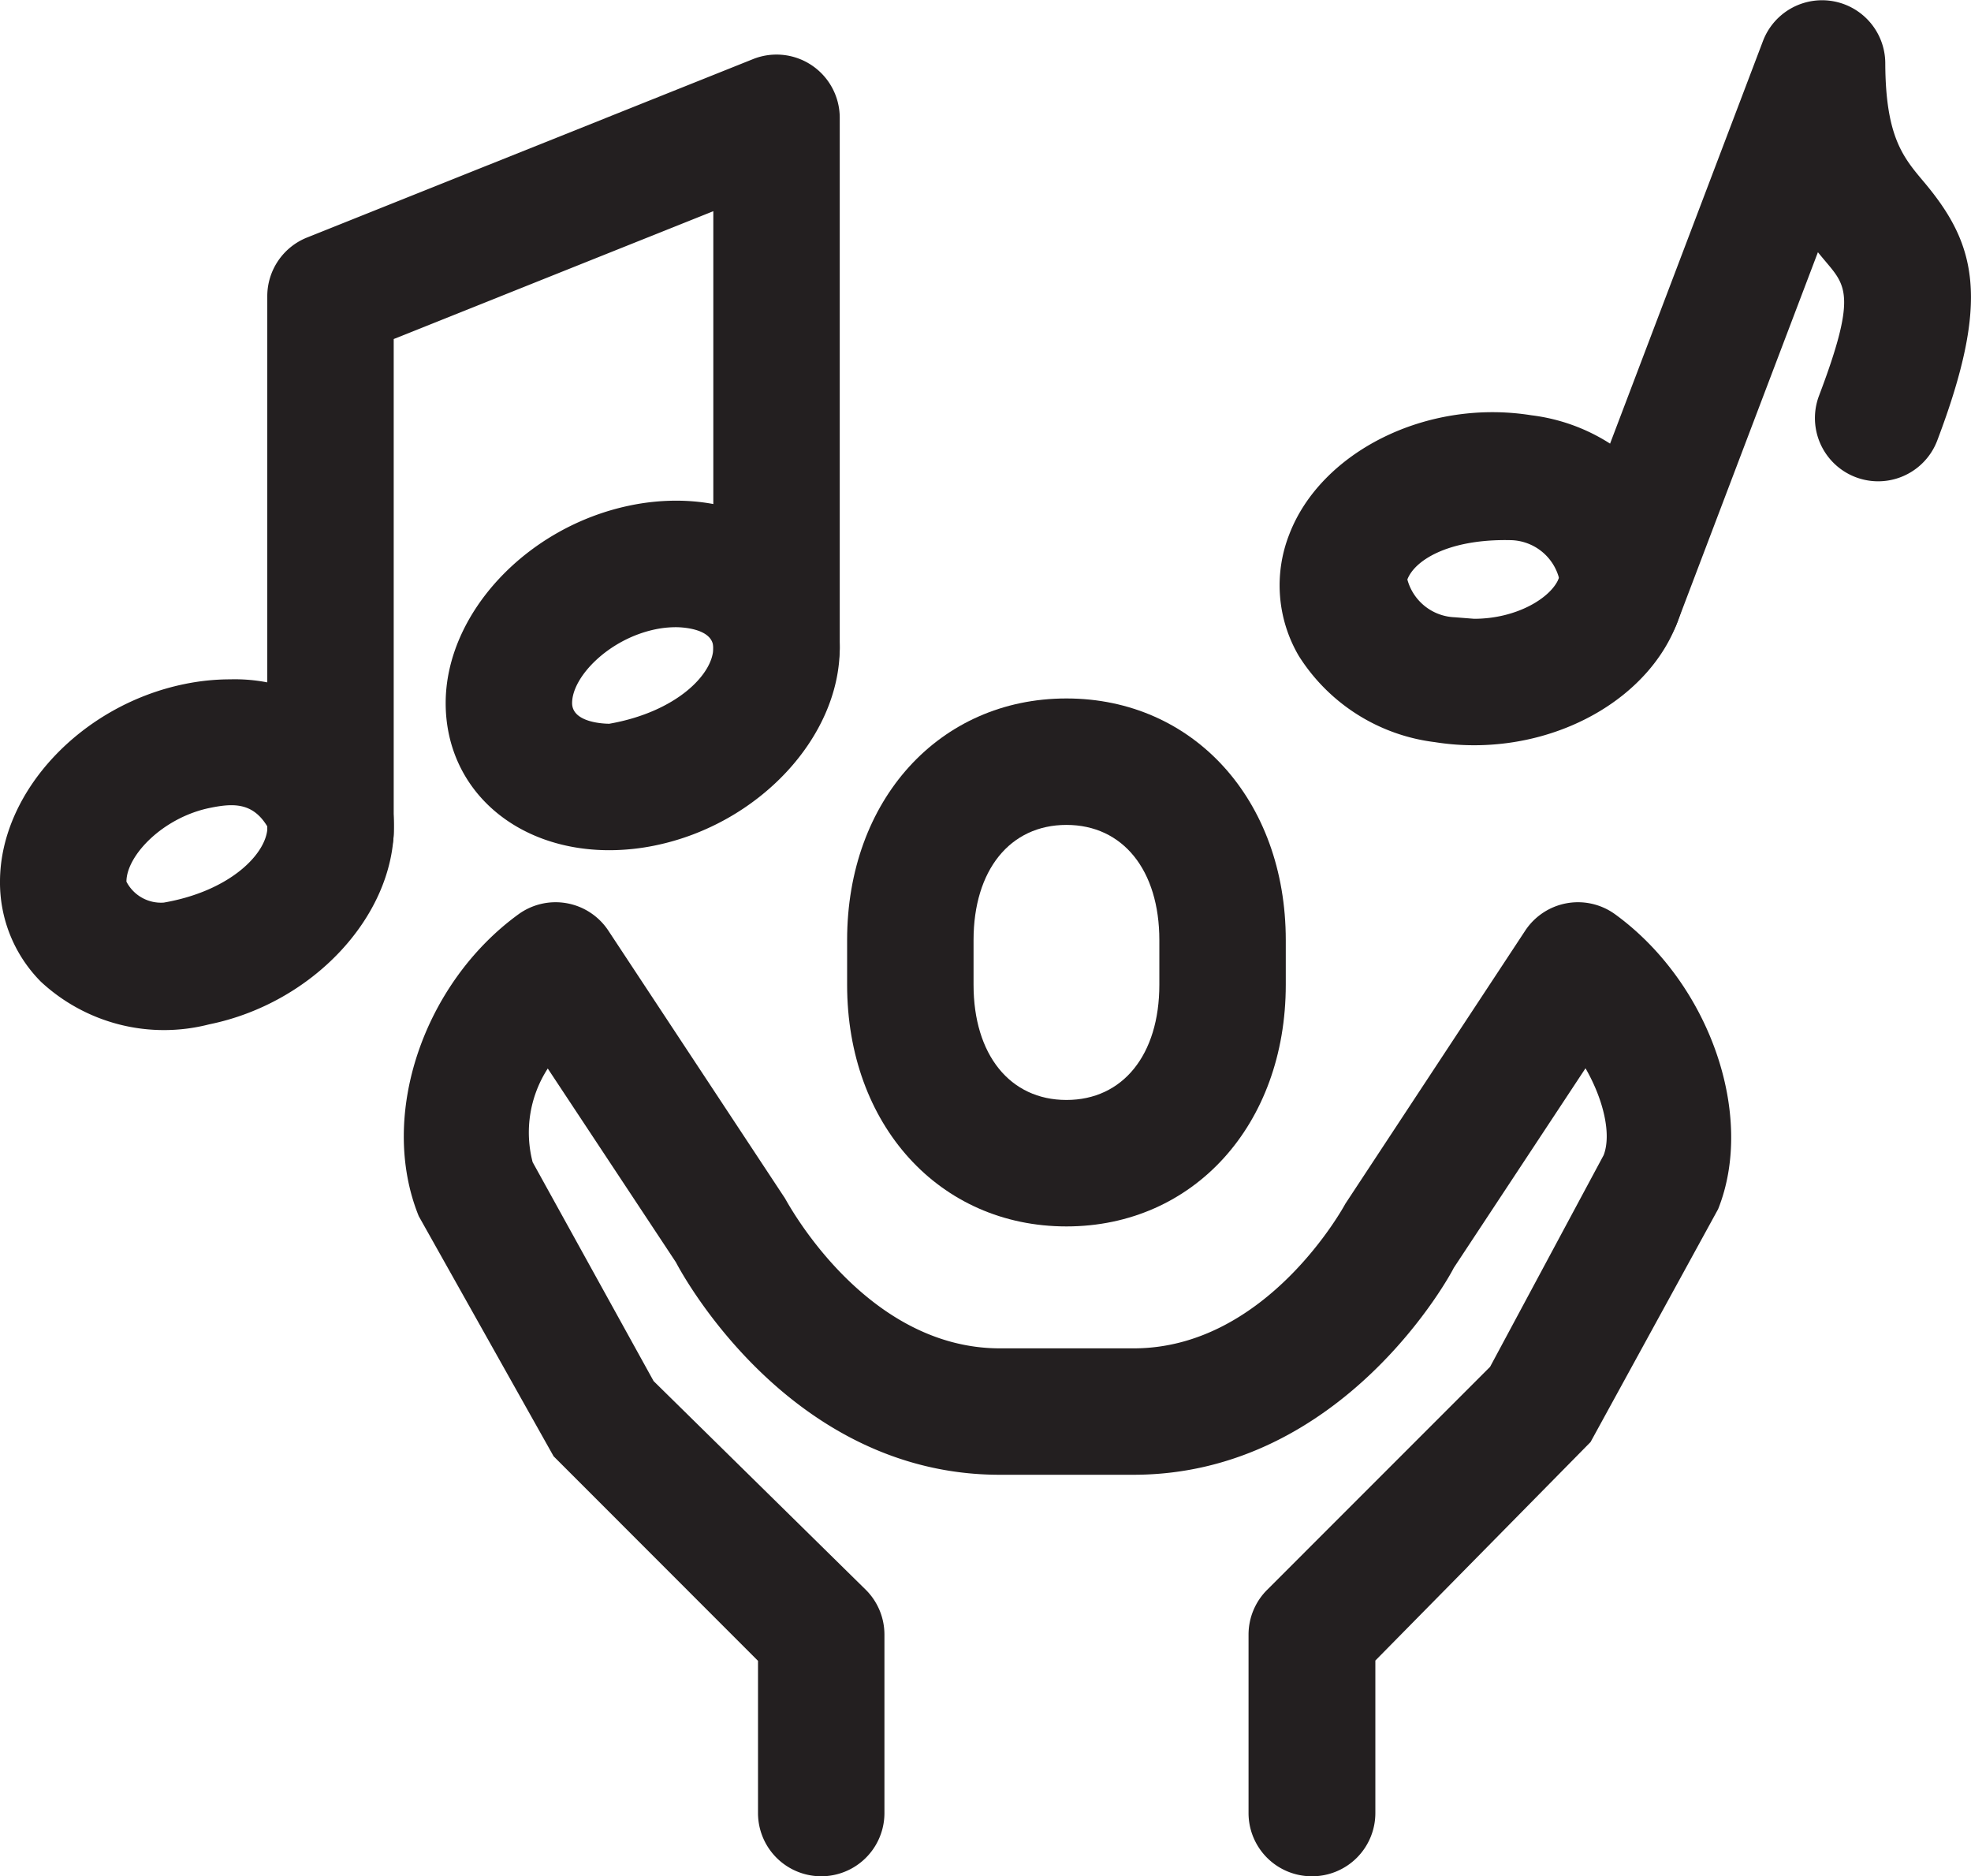
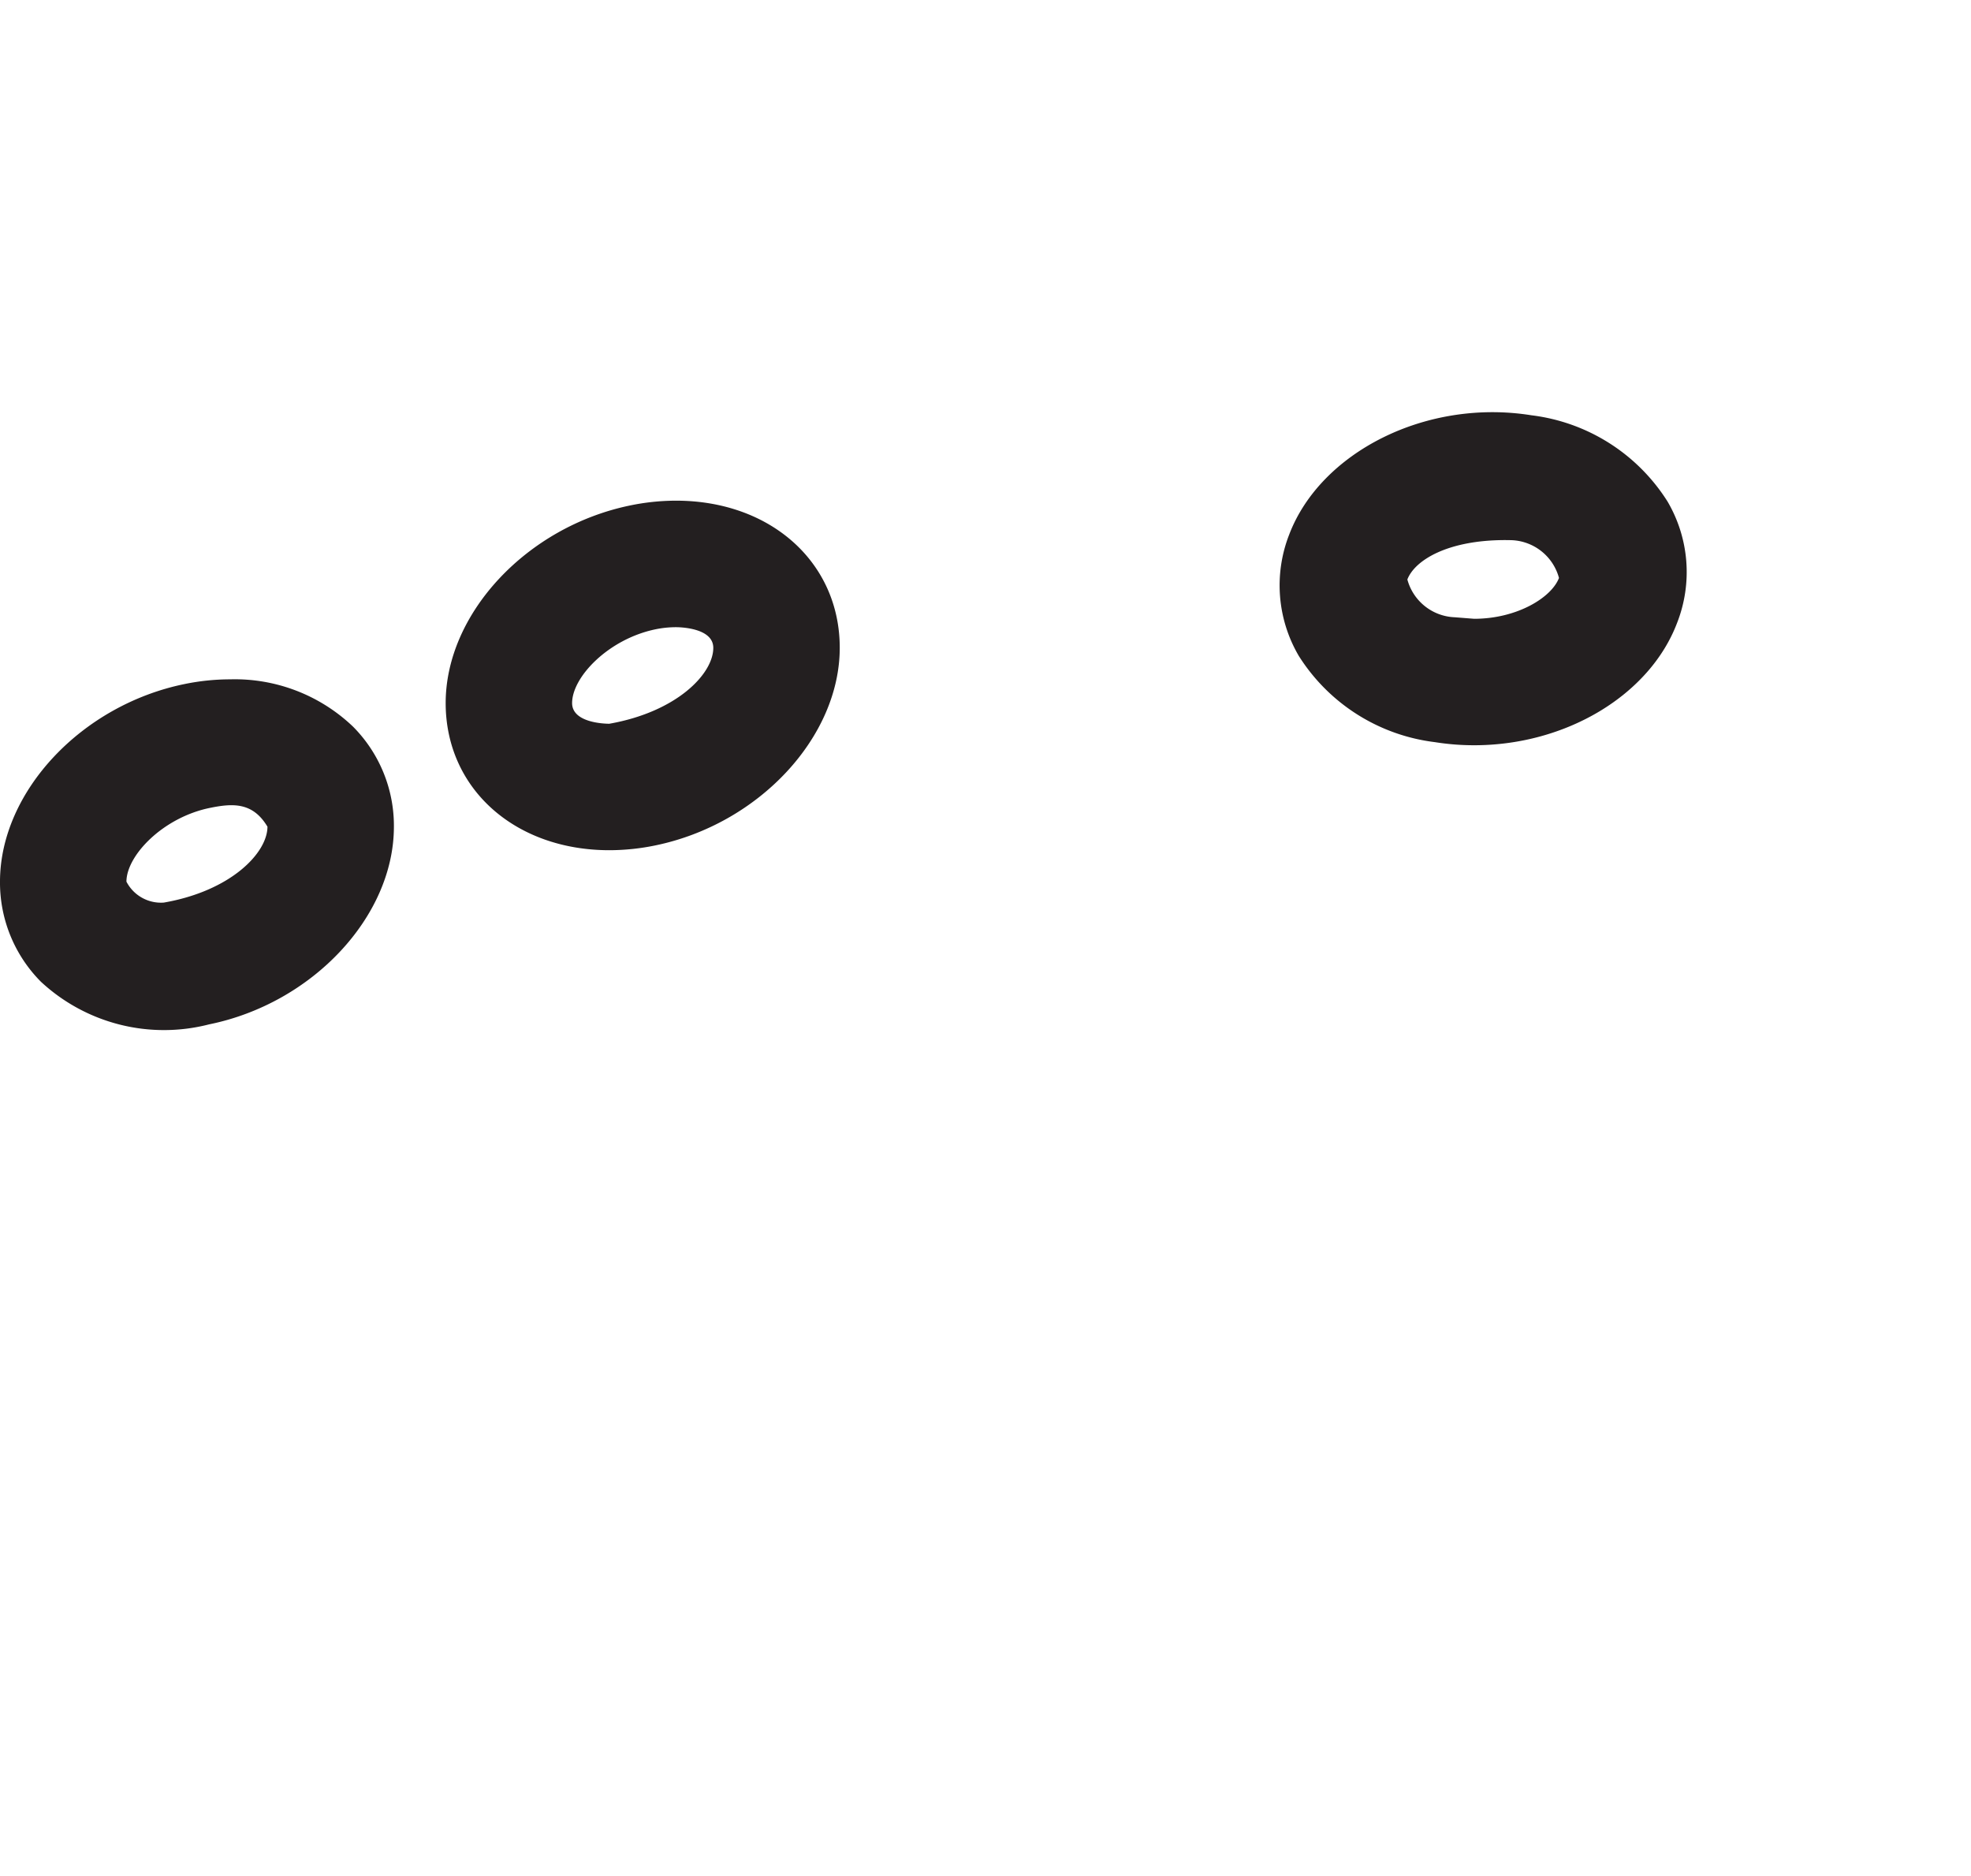
<svg xmlns="http://www.w3.org/2000/svg" width="93.536" height="89.022" viewBox="0 0 93.536 89.022">
  <g id="Group_46" data-name="Group 46" transform="translate(-1581.591 -138)">
-     <path id="Path_214" data-name="Path 214" d="M1632.2,196.189c-6.031,0-10.408-4.823-10.408-11.467v-2.116c0-6.644,4.377-11.467,10.408-11.467s10.409,4.823,10.409,11.467v2.116C1642.609,191.366,1638.231,196.189,1632.2,196.189Zm0-19.05c-2.678,0-4.408,2.146-4.408,5.467v2.116c0,3.321,1.73,5.467,4.408,5.467s4.409-2.146,4.409-5.467v-2.116C1636.609,179.285,1634.878,177.139,1632.2,177.139Z" fill="#231f20" />
-     <path id="Path_215" data-name="Path 215" d="M1643.842,227.022a3,3,0,0,1-3-3v-8.466a3,3,0,0,1,.879-2.121l10.583-10.584,5.39-10.044c.377-.98,0-2.624-.861-4.122l-6.254,9.474c-.055.142-5.193,9.813-15.2,9.813h-6.35c-10.01,0-15.149-9.672-15.362-10.083l-6.081-9.192a5.578,5.578,0,0,0-.718,4.442l5.74,10.387,10.076,9.909a3,3,0,0,1,.879,2.121v8.466a3,3,0,1,1-6,0V216.8l-9.7-9.705-6.4-11.394c-1.94-4.79.252-11.065,4.73-14.32a3,3,0,0,1,4.268.774l8.382,12.7c.189.327,3.862,7.119,10.2,7.119h6.35c6.334,0,10.007-6.791,10.043-6.86l8.536-12.959a3,3,0,0,1,4.268-.774c4.477,3.254,6.669,9.529,4.886,13.988l-6.054,11.051-10.212,10.367v7.237A3,3,0,0,1,1643.842,227.022Z" fill="#231f20" />
    <path id="Path_216" data-name="Path 216" d="M1613.672,161.755c4.5,0,7.77,2.935,7.77,6.98,0,4.243-3.84,8.361-8.743,9.375a10.835,10.835,0,0,1-2.188.229c-4.5,0-7.77-2.935-7.77-6.98,0-4.243,3.84-8.361,8.743-9.375A10.834,10.834,0,0,1,1613.672,161.755Zm-3.161,10.583c3.2-.565,4.93-2.364,4.93-3.6,0-.952-1.589-.98-1.77-.98a4.828,4.828,0,0,0-.973.1c-2.229.461-3.957,2.259-3.957,3.5C1608.742,172.311,1610.331,172.339,1610.512,172.339Z" fill="#231f20" />
    <path id="Path_217" data-name="Path 217" d="M1592.508,170.232a8.121,8.121,0,0,1,5.837,2.245,6.669,6.669,0,0,1,1.939,4.773c-.017,4.249-3.869,8.357-8.77,9.352a8.582,8.582,0,0,1-7.982-2.023,6.672,6.672,0,0,1-1.941-4.773c.017-4.248,3.869-8.357,8.769-9.353A10.8,10.8,0,0,1,1592.508,170.232Zm-3.142,10.592c3.181-.553,4.913-2.352,4.918-3.6-.7-1.173-1.651-1.112-2.729-.893-2.226.453-3.959,2.252-3.964,3.5A1.845,1.845,0,0,0,1589.366,180.824Z" fill="#231f20" />
-     <path id="Path_218" data-name="Path 218" d="M1597.275,180.477a3,3,0,0,1-3-3V152.055a3,3,0,0,1,1.886-2.785l21.167-8.466a3,3,0,0,1,4.114,2.785v25.146a3,3,0,0,1-6,0V148.02l-15.167,6.066v23.391A3,3,0,0,1,1597.275,180.477Z" fill="#231f20" />
    <path id="Path_219" data-name="Path 219" d="M1651.547,173.359a11.773,11.773,0,0,1-1.866-.148,8.913,8.913,0,0,1-6.454-4.09,6.613,6.613,0,0,1-.456-5.757c1.483-3.9,6.493-6.464,11.5-5.66a8.913,8.913,0,0,1,6.454,4.09,6.613,6.613,0,0,1,.456,5.756C1659.885,170.971,1655.922,173.359,1651.547,173.359Zm1.477-9.734c-2.761,0-4.3.969-4.645,1.87a2.426,2.426,0,0,0,2.253,1.792l.915.072c2.033,0,3.673-1.006,4.027-1.938a2.426,2.426,0,0,0-2.253-1.792C1653.221,163.627,1653.122,163.625,1653.024,163.625Z" fill="#231f20" />
-     <path id="Path_220" data-name="Path 220" d="M1658.378,169.487a3,3,0,0,1-2.8-4.066l9.681-25.486a3,3,0,0,1,5.8,1.055c.011,3.482.845,4.47,1.81,5.615,2.488,2.95,3.22,5.546.648,12.318a3,3,0,0,1-5.609-2.13c1.771-4.664,1.3-5.217.375-6.32-.134-.159-.276-.327-.421-.506l-6.679,17.584A3,3,0,0,1,1658.378,169.487Z" fill="#231f20" />
  </g>
</svg>